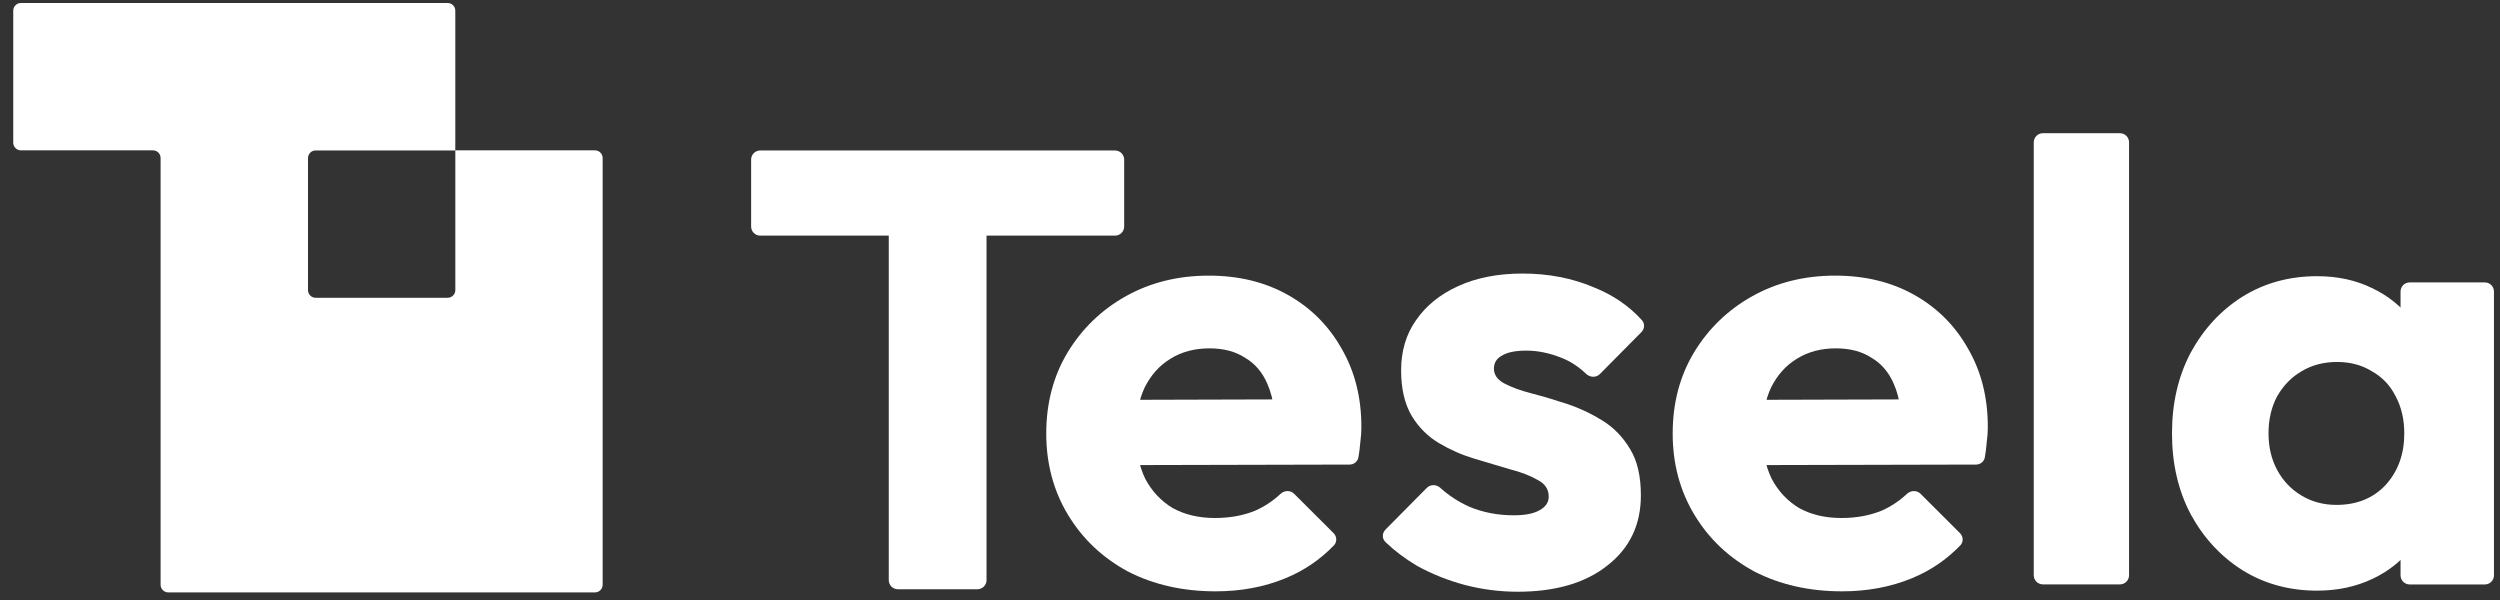
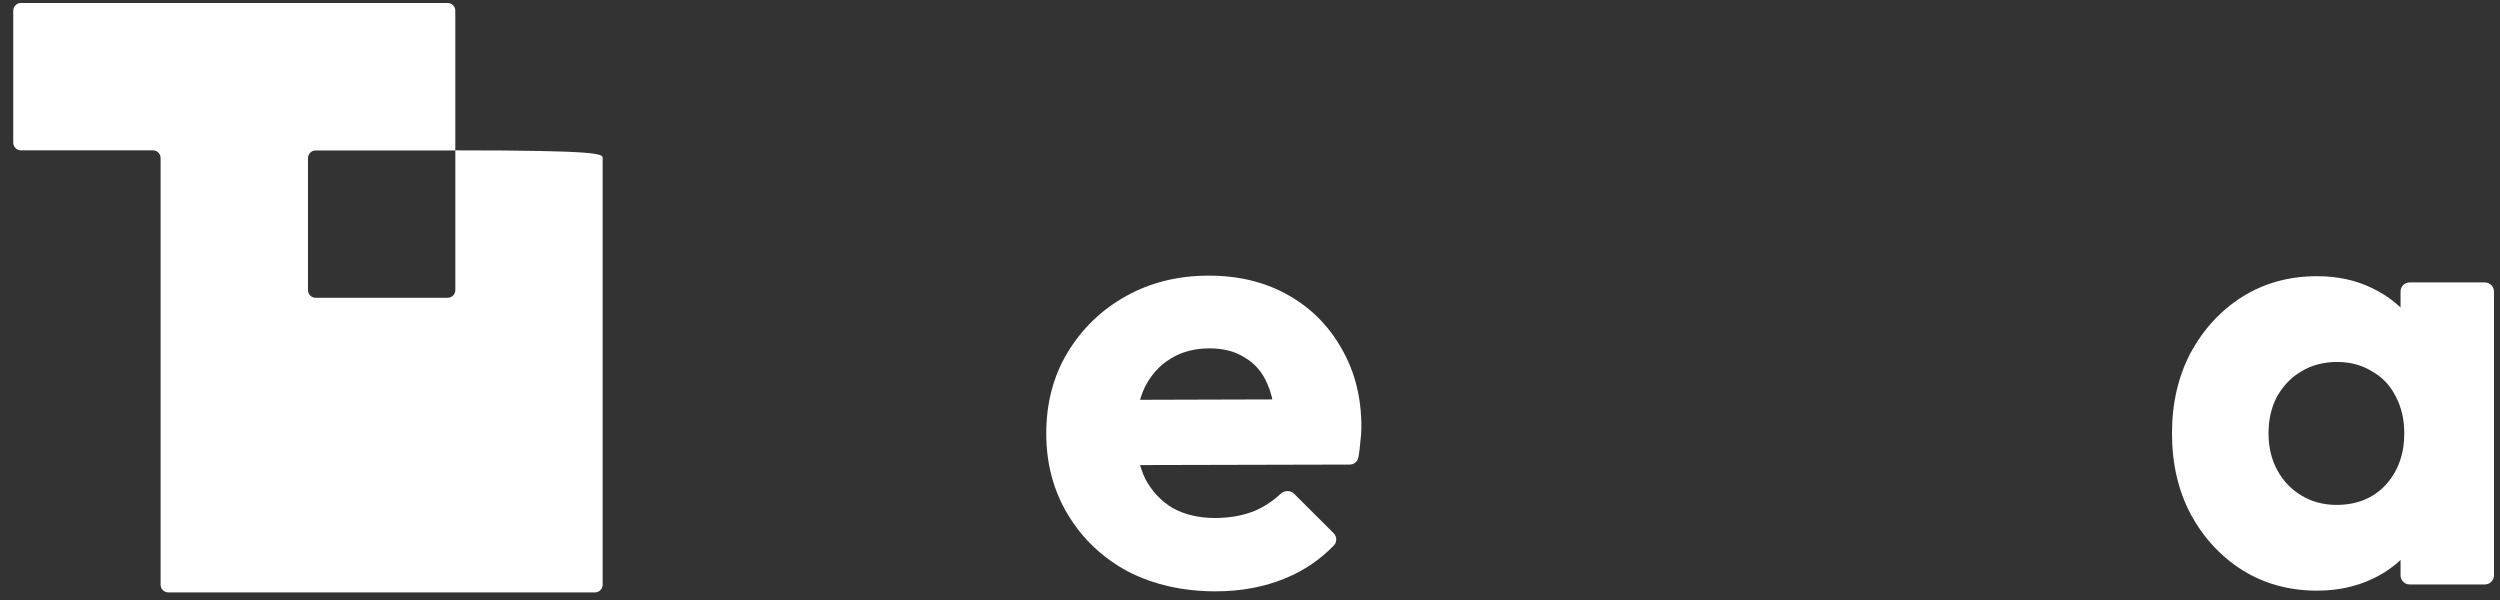
<svg xmlns="http://www.w3.org/2000/svg" width="150" height="36" viewBox="0 0 150 36" fill="none">
  <rect x="0" y="0" width="150" height="36" fill="#333333" stroke="none" />
-   <path fill-rule="evenodd" clip-rule="evenodd" d="M36.159 35.084C36.159 35.338 35.953 35.544 35.699 35.544H10.096C9.842 35.544 9.636 35.338 9.636 35.084V9.481C9.636 9.227 9.43 9.021 9.175 9.021H1.255C1.001 9.021 0.795 8.815 0.795 8.56V0.64C0.795 0.386 1.001 0.18 1.255 0.18H26.858C27.112 0.18 27.318 0.386 27.318 0.64V9.021H35.699C35.953 9.021 36.159 9.227 36.159 9.481V35.084ZM18.479 9.486V17.406C18.479 17.66 18.685 17.867 18.939 17.867H26.859C27.113 17.867 27.32 17.66 27.32 17.406V9.026H18.939C18.685 9.026 18.479 9.232 18.479 9.486Z" fill="white" />
+   <path fill-rule="evenodd" clip-rule="evenodd" d="M36.159 35.084C36.159 35.338 35.953 35.544 35.699 35.544H10.096C9.842 35.544 9.636 35.338 9.636 35.084V9.481C9.636 9.227 9.43 9.021 9.175 9.021H1.255C1.001 9.021 0.795 8.815 0.795 8.56V0.64C0.795 0.386 1.001 0.18 1.255 0.18H26.858C27.112 0.18 27.318 0.386 27.318 0.64V9.021C35.953 9.021 36.159 9.227 36.159 9.481V35.084ZM18.479 9.486V17.406C18.479 17.66 18.685 17.867 18.939 17.867H26.859C27.113 17.867 27.32 17.66 27.32 17.406V9.026H18.939C18.685 9.026 18.479 9.232 18.479 9.486Z" fill="white" />
  <path d="M139.026 35.439C137.357 35.439 135.862 35.029 134.542 34.209C133.247 33.389 132.213 32.27 131.441 30.853C130.693 29.436 130.32 27.82 130.32 26.006C130.32 24.191 130.693 22.576 131.441 21.159C132.213 19.742 133.247 18.623 134.542 17.803C135.862 16.982 137.357 16.572 139.026 16.572C140.246 16.572 141.343 16.808 142.314 17.281C143.31 17.753 144.12 18.412 144.743 19.257C145.366 20.077 145.714 21.022 145.789 22.091V29.921C145.714 30.99 145.366 31.947 144.743 32.792C144.145 33.612 143.348 34.259 142.351 34.731C141.355 35.203 140.246 35.439 139.026 35.439ZM140.184 30.294C141.405 30.294 142.389 29.896 143.136 29.101C143.883 28.28 144.257 27.249 144.257 26.006C144.257 25.161 144.083 24.415 143.734 23.769C143.41 23.122 142.937 22.625 142.314 22.277C141.716 21.904 141.019 21.718 140.222 21.718C139.424 21.718 138.714 21.904 138.092 22.277C137.494 22.625 137.008 23.122 136.634 23.769C136.286 24.415 136.111 25.161 136.111 26.006C136.111 26.826 136.286 27.559 136.634 28.206C136.983 28.852 137.469 29.362 138.092 29.735C138.714 30.107 139.412 30.294 140.184 30.294ZM144.579 35.067C144.277 35.067 144.033 34.822 144.033 34.52V30.235C144.033 30.2 144.036 30.165 144.043 30.13L144.872 25.887C144.885 25.818 144.885 25.747 144.872 25.677L144.043 21.434C144.036 21.4 144.033 21.365 144.033 21.329V17.491C144.033 17.19 144.277 16.945 144.579 16.945H149.091C149.393 16.945 149.638 17.19 149.638 17.491V34.52C149.638 34.822 149.393 35.067 149.091 35.067H144.579Z" fill="white" />
-   <path d="M122.573 35.063C122.271 35.063 122.026 34.819 122.026 34.517V8.539C122.026 8.238 122.271 7.993 122.573 7.993H127.197C127.499 7.993 127.743 8.238 127.743 8.539V34.517C127.743 34.819 127.499 35.063 127.197 35.063H122.573Z" fill="white" />
-   <path d="M110.524 35.48C108.556 35.48 106.8 35.082 105.256 34.287C103.736 33.466 102.54 32.335 101.668 30.893C100.797 29.452 100.361 27.824 100.361 26.009C100.361 24.194 100.784 22.579 101.631 21.162C102.503 19.72 103.674 18.589 105.143 17.769C106.613 16.948 108.27 16.538 110.113 16.538C111.907 16.538 113.488 16.923 114.858 17.694C116.229 18.465 117.3 19.534 118.072 20.901C118.869 22.268 119.268 23.834 119.268 25.599C119.268 25.922 119.243 26.27 119.193 26.643C119.176 26.88 119.142 27.145 119.09 27.439C119.046 27.693 118.822 27.874 118.564 27.874L103.897 27.909C103.595 27.91 103.35 27.665 103.35 27.363V24.54C103.35 24.239 103.593 23.995 103.895 23.994L114.761 23.963C115.302 23.962 115.516 24.664 115.065 24.964L114.936 25.05C114.578 25.288 114.094 25.038 114.04 24.611C113.962 24 113.824 23.472 113.625 23.026C113.326 22.33 112.878 21.808 112.28 21.46C111.707 21.087 110.997 20.901 110.15 20.901C109.254 20.901 108.469 21.112 107.796 21.535C107.149 21.932 106.638 22.504 106.264 23.25C105.916 23.995 105.741 24.903 105.741 25.972C105.741 27.041 105.928 27.96 106.302 28.731C106.7 29.477 107.248 30.061 107.946 30.483C108.668 30.881 109.515 31.08 110.487 31.08C111.383 31.08 112.193 30.931 112.915 30.633C113.467 30.386 113.967 30.053 114.417 29.632C114.647 29.417 115.009 29.404 115.232 29.626L117.601 31.99C117.803 32.192 117.817 32.517 117.619 32.723C116.792 33.581 115.823 34.239 114.709 34.697C113.439 35.219 112.044 35.48 110.524 35.48Z" fill="white" />
-   <path d="M91.055 35.504C89.983 35.504 88.925 35.367 87.878 35.094C86.857 34.82 85.898 34.435 85.001 33.938C84.294 33.515 83.67 33.043 83.126 32.522C82.915 32.319 82.922 31.984 83.128 31.776L85.609 29.272C85.827 29.051 86.185 29.059 86.415 29.268C86.921 29.728 87.496 30.104 88.14 30.396C88.962 30.744 89.859 30.918 90.83 30.918C91.503 30.918 92.013 30.818 92.362 30.619C92.736 30.421 92.923 30.147 92.923 29.799C92.923 29.352 92.699 29.016 92.25 28.792C91.827 28.544 91.279 28.332 90.606 28.159C89.933 27.96 89.224 27.748 88.476 27.525C87.729 27.301 87.019 26.99 86.346 26.592C85.674 26.195 85.126 25.648 84.702 24.952C84.279 24.231 84.067 23.324 84.067 22.23C84.067 21.061 84.366 20.055 84.964 19.21C85.562 18.34 86.409 17.656 87.505 17.159C88.601 16.662 89.884 16.413 91.353 16.413C92.898 16.413 94.318 16.686 95.613 17.233C96.773 17.692 97.74 18.352 98.516 19.213C98.7 19.418 98.681 19.73 98.487 19.925L95.994 22.442C95.769 22.669 95.4 22.653 95.168 22.432C94.701 21.986 94.189 21.657 93.633 21.447C92.935 21.173 92.25 21.037 91.578 21.037C90.93 21.037 90.444 21.136 90.12 21.335C89.796 21.509 89.635 21.77 89.635 22.118C89.635 22.491 89.846 22.789 90.27 23.013C90.693 23.237 91.241 23.436 91.914 23.61C92.587 23.784 93.296 23.995 94.044 24.243C94.791 24.492 95.501 24.828 96.174 25.25C96.846 25.673 97.394 26.244 97.818 26.965C98.241 27.661 98.453 28.581 98.453 29.724C98.453 31.489 97.78 32.894 96.435 33.938C95.115 34.982 93.321 35.504 91.055 35.504Z" fill="white" />
  <path d="M72.939 35.48C70.971 35.48 69.215 35.082 67.67 34.287C66.151 33.466 64.955 32.335 64.083 30.893C63.211 29.452 62.775 27.824 62.775 26.009C62.775 24.194 63.199 22.579 64.046 21.162C64.918 19.72 66.088 18.589 67.558 17.769C69.028 16.948 70.684 16.538 72.528 16.538C74.321 16.538 75.903 16.923 77.273 17.694C78.643 18.465 79.715 19.534 80.487 20.901C81.284 22.268 81.682 23.834 81.682 25.599C81.682 25.922 81.657 26.27 81.608 26.643C81.591 26.88 81.556 27.145 81.505 27.439C81.46 27.693 81.237 27.874 80.979 27.874L66.312 27.909C66.01 27.91 65.765 27.665 65.765 27.363V24.54C65.765 24.239 66.008 23.995 66.309 23.994L77.176 23.963C77.717 23.962 77.931 24.664 77.48 24.964L77.351 25.05C76.993 25.288 76.509 25.038 76.455 24.611C76.377 24 76.239 23.472 76.04 23.026C75.741 22.33 75.293 21.808 74.695 21.46C74.122 21.087 73.412 20.901 72.565 20.901C71.668 20.901 70.884 21.112 70.211 21.535C69.564 21.932 69.053 22.504 68.679 23.25C68.33 23.995 68.156 24.903 68.156 25.972C68.156 27.041 68.343 27.96 68.716 28.731C69.115 29.477 69.663 30.061 70.361 30.483C71.083 30.881 71.93 31.08 72.901 31.08C73.798 31.08 74.608 30.931 75.33 30.633C75.881 30.386 76.382 30.053 76.832 29.632C77.062 29.417 77.424 29.404 77.647 29.626L80.016 31.99C80.218 32.192 80.232 32.517 80.034 32.723C79.207 33.581 78.237 34.239 77.124 34.697C75.853 35.219 74.458 35.48 72.939 35.48Z" fill="white" />
-   <path d="M53.872 35.354C53.57 35.354 53.326 35.109 53.326 34.808V9.948C53.326 9.647 53.57 9.402 53.872 9.402H58.646C58.948 9.402 59.192 9.647 59.192 9.948V34.808C59.192 35.109 58.948 35.354 58.646 35.354H53.872ZM45.614 14.138C45.312 14.138 45.068 13.893 45.068 13.591V9.576C45.068 9.274 45.312 9.029 45.614 9.029H66.904C67.205 9.029 67.45 9.274 67.45 9.576V13.591C67.45 13.893 67.205 14.138 66.904 14.138H45.614Z" fill="white" />
</svg>